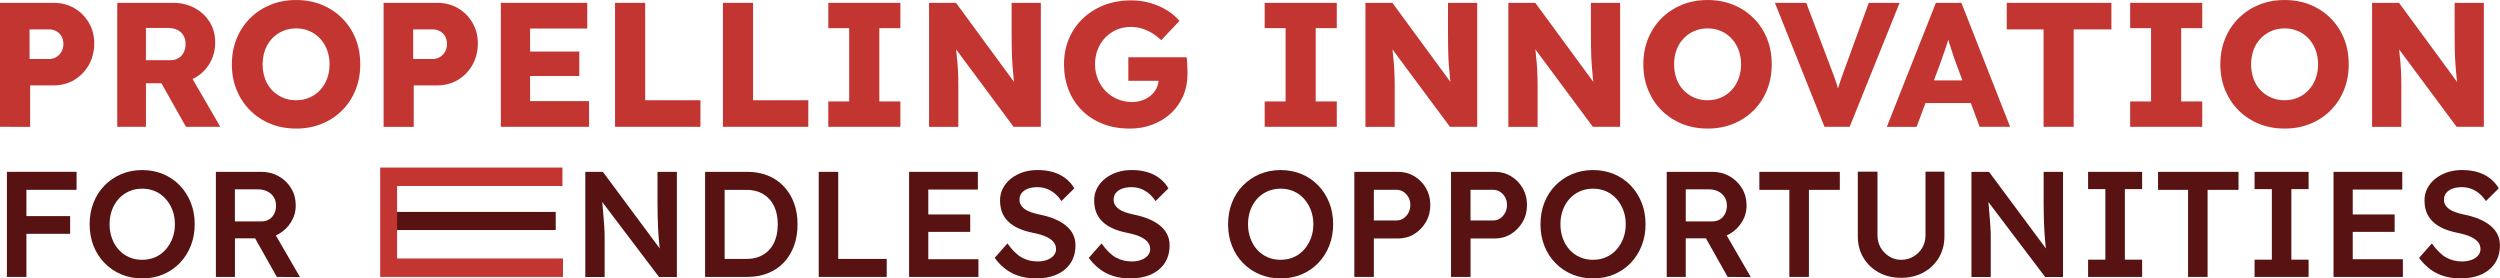
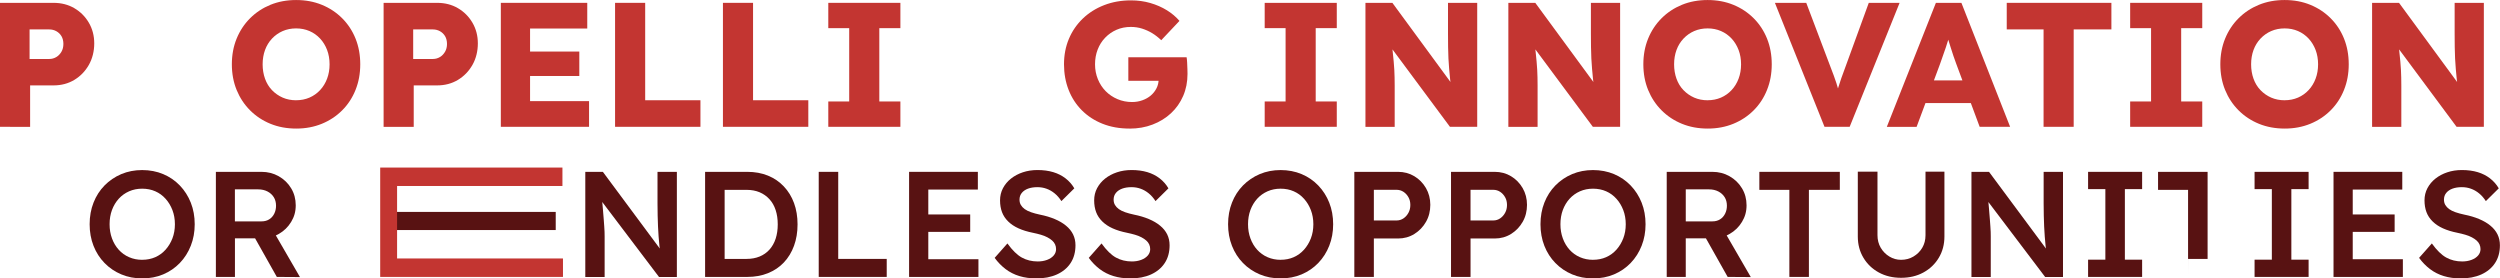
<svg xmlns="http://www.w3.org/2000/svg" id="Layer_2" viewBox="0 0 1020.25 113.62">
  <g id="Layer_1-2">
-     <path d="M2.82,113.01v-42.88h7.96v42.88H2.82ZM6.5,77.47v-7.35h24.75v7.35H6.5ZM6.5,95.42v-7.23h22.12v7.23H6.5Z" style="fill:#581212; stroke-width:0px;" />
    <path d="M58.02,113.62c-3.06,0-5.9-.55-8.52-1.65-2.61-1.1-4.89-2.64-6.83-4.63-1.94-1.98-3.44-4.32-4.5-7.01-1.06-2.7-1.59-5.64-1.59-8.82s.53-6.13,1.59-8.82c1.06-2.7,2.56-5.03,4.5-7.01,1.94-1.98,4.22-3.52,6.83-4.63,2.61-1.1,5.45-1.65,8.52-1.65s5.96.55,8.58,1.65c2.61,1.1,4.88,2.66,6.8,4.66,1.92,2,3.41,4.34,4.47,7.01,1.06,2.68,1.59,5.61,1.59,8.79s-.53,6.07-1.59,8.76c-1.06,2.7-2.55,5.04-4.47,7.04-1.92,2-4.19,3.55-6.8,4.66-2.61,1.1-5.47,1.65-8.58,1.65ZM58.02,106.02c1.96,0,3.75-.36,5.36-1.07,1.61-.71,3.01-1.74,4.2-3.06,1.18-1.33,2.11-2.87,2.79-4.62.67-1.76,1.01-3.68,1.01-5.76s-.34-4-1.01-5.76c-.67-1.76-1.6-3.3-2.79-4.62-1.18-1.33-2.58-2.35-4.2-3.06-1.61-.71-3.4-1.07-5.36-1.07s-3.7.36-5.33,1.07c-1.63.72-3.04,1.73-4.23,3.03-1.19,1.31-2.1,2.84-2.76,4.59-.65,1.76-.98,3.7-.98,5.82s.33,4.01.98,5.79c.65,1.78,1.57,3.32,2.76,4.63,1.18,1.31,2.59,2.32,4.23,3.03,1.63.71,3.41,1.07,5.33,1.07Z" style="fill:#581212; stroke-width:0px;" />
    <path d="M88.1,113.01v-42.88h18.62c2.57,0,4.92.6,7.05,1.81,2.12,1.21,3.81,2.84,5.05,4.9,1.25,2.06,1.87,4.38,1.87,6.95s-.62,4.71-1.87,6.77c-1.25,2.06-2.92,3.7-5.02,4.9-2.1,1.21-4.46,1.81-7.08,1.81h-10.84v15.74h-7.78ZM95.88,90.34h10.9c1.18,0,2.21-.28,3.09-.83.88-.55,1.56-1.32,2.05-2.3.49-.98.73-2.06.73-3.25,0-1.35-.31-2.51-.92-3.49-.61-.98-1.47-1.76-2.57-2.33-1.1-.57-2.37-.86-3.8-.86h-9.5v13.05ZM112.97,113.01l-10.9-19.36,8.21-1.53,12.13,20.95-9.43-.06Z" style="fill:#581212; stroke-width:0px;" />
    <path d="M238.86,113.01v-42.88h7.17l24.87,33.51-1.35.25c-.16-1.14-.31-2.32-.43-3.52-.12-1.2-.24-2.46-.34-3.77-.1-1.31-.18-2.67-.24-4.1-.06-1.43-.11-2.93-.15-4.5-.04-1.57-.06-3.24-.06-4.99v-12.86h7.9v42.88h-7.29l-25-33.02,1.59-.43c.2,2.29.38,4.24.52,5.85.14,1.61.25,3,.34,4.17.08,1.16.15,2.13.21,2.91.06.78.1,1.48.12,2.11.02.63.03,1.24.03,1.81v16.6h-7.9Z" style="fill:#581212; stroke-width:0px;" />
    <path d="M287.75,113.01v-42.88h17.21c3.1,0,5.91.51,8.42,1.53,2.51,1.02,4.68,2.49,6.49,4.41,1.82,1.92,3.21,4.19,4.17,6.8.96,2.61,1.44,5.51,1.44,8.7s-.48,6.1-1.44,8.73c-.96,2.63-2.34,4.9-4.13,6.8-1.8,1.9-3.96,3.36-6.49,4.38-2.53,1.02-5.35,1.53-8.45,1.53h-17.21ZM295.71,106.82l-.61-1.16h9.56c2,0,3.79-.33,5.36-.98s2.91-1.59,4.01-2.82c1.1-1.23,1.94-2.71,2.51-4.44.57-1.74.86-3.69.86-5.85s-.29-4.11-.86-5.85c-.57-1.74-1.42-3.22-2.54-4.44-1.12-1.23-2.46-2.16-4.01-2.82-1.55-.65-3.33-.98-5.33-.98h-9.74l.8-1.04v30.39Z" style="fill:#581212; stroke-width:0px;" />
    <path d="M334.12,113.01v-42.88h7.96v35.53h19.79v7.35h-27.75Z" style="fill:#581212; stroke-width:0px;" />
    <path d="M371,113.01v-42.88h28.06v7.23h-20.22v28.43h20.46v7.23h-28.3ZM374.68,94.63v-7.11h21.26v7.11h-21.26Z" style="fill:#581212; stroke-width:0px;" />
    <path d="M422.89,113.62c-2.49,0-4.78-.32-6.86-.95s-3.96-1.58-5.64-2.85c-1.67-1.27-3.17-2.8-4.47-4.59l5.21-5.88c2,2.78,3.96,4.7,5.88,5.76,1.92,1.06,4.08,1.59,6.49,1.59,1.39,0,2.65-.21,3.8-.64s2.04-1.02,2.7-1.78c.65-.76.98-1.62.98-2.6,0-.69-.13-1.34-.4-1.93-.27-.59-.67-1.12-1.2-1.59-.53-.47-1.18-.91-1.96-1.32-.78-.41-1.65-.76-2.63-1.04-.98-.29-2.06-.55-3.25-.8-2.25-.45-4.21-1.05-5.88-1.81-1.67-.75-3.08-1.69-4.23-2.82-1.14-1.12-1.98-2.39-2.51-3.8-.53-1.41-.8-3.01-.8-4.81s.4-3.45,1.19-4.96c.8-1.51,1.89-2.82,3.28-3.92,1.39-1.1,3-1.96,4.84-2.57,1.84-.61,3.82-.92,5.94-.92,2.41,0,4.56.29,6.46.86,1.9.57,3.57,1.42,5.02,2.54,1.45,1.12,2.64,2.48,3.58,4.07l-5.27,5.21c-.82-1.27-1.74-2.32-2.76-3.15-1.02-.84-2.12-1.47-3.31-1.9s-2.43-.64-3.74-.64c-1.47,0-2.75.21-3.83.61-1.08.41-1.93.99-2.54,1.75-.61.76-.92,1.66-.92,2.73,0,.82.18,1.54.55,2.17.37.63.89,1.19,1.56,1.68s1.54.92,2.6,1.29c1.06.37,2.27.69,3.61.98,2.25.45,4.27,1.05,6.07,1.81,1.8.76,3.33,1.65,4.59,2.7,1.27,1.04,2.23,2.23,2.88,3.55.65,1.33.98,2.81.98,4.44,0,2.82-.67,5.24-1.99,7.26-1.33,2.02-3.2,3.57-5.61,4.66-2.41,1.08-5.23,1.62-8.45,1.62Z" style="fill:#581212; stroke-width:0px;" />
    <path d="M461.3,113.62c-2.49,0-4.78-.32-6.86-.95s-3.96-1.58-5.64-2.85c-1.67-1.27-3.17-2.8-4.47-4.59l5.21-5.88c2,2.78,3.96,4.7,5.88,5.76,1.92,1.06,4.08,1.59,6.49,1.59,1.39,0,2.65-.21,3.8-.64s2.04-1.02,2.7-1.78c.65-.76.98-1.62.98-2.6,0-.69-.13-1.34-.4-1.93-.27-.59-.67-1.12-1.2-1.59-.53-.47-1.18-.91-1.96-1.32-.78-.41-1.65-.76-2.63-1.04-.98-.29-2.06-.55-3.25-.8-2.25-.45-4.21-1.05-5.88-1.81-1.67-.75-3.08-1.69-4.23-2.82-1.14-1.12-1.98-2.39-2.51-3.8-.53-1.41-.8-3.01-.8-4.81s.4-3.45,1.19-4.96c.8-1.51,1.89-2.82,3.28-3.92,1.39-1.1,3-1.96,4.84-2.57,1.84-.61,3.82-.92,5.94-.92,2.41,0,4.56.29,6.46.86,1.9.57,3.57,1.42,5.02,2.54,1.45,1.12,2.64,2.48,3.58,4.07l-5.27,5.21c-.82-1.27-1.74-2.32-2.76-3.15-1.02-.84-2.12-1.47-3.31-1.9s-2.43-.64-3.74-.64c-1.47,0-2.75.21-3.83.61-1.08.41-1.93.99-2.54,1.75-.61.76-.92,1.66-.92,2.73,0,.82.18,1.54.55,2.17.37.63.89,1.19,1.56,1.68s1.54.92,2.6,1.29c1.06.37,2.27.69,3.61.98,2.25.45,4.27,1.05,6.07,1.81,1.8.76,3.33,1.65,4.59,2.7,1.27,1.04,2.23,2.23,2.88,3.55.65,1.33.98,2.81.98,4.44,0,2.82-.66,5.24-1.99,7.26-1.33,2.02-3.2,3.57-5.61,4.66-2.41,1.08-5.23,1.62-8.45,1.62Z" style="fill:#581212; stroke-width:0px;" />
    <path d="M522.62,113.62c-3.06,0-5.9-.55-8.52-1.65-2.61-1.1-4.89-2.64-6.83-4.63-1.94-1.98-3.44-4.32-4.5-7.01-1.06-2.7-1.59-5.64-1.59-8.82s.53-6.13,1.59-8.82c1.06-2.7,2.56-5.03,4.5-7.01,1.94-1.98,4.22-3.52,6.83-4.63,2.61-1.1,5.45-1.65,8.52-1.65s5.96.55,8.58,1.65c2.61,1.1,4.88,2.66,6.8,4.66,1.92,2,3.41,4.34,4.47,7.01,1.06,2.68,1.59,5.61,1.59,8.79s-.53,6.07-1.59,8.76c-1.06,2.7-2.55,5.04-4.47,7.04-1.92,2-4.19,3.55-6.8,4.66-2.61,1.1-5.47,1.65-8.58,1.65ZM522.62,106.02c1.96,0,3.75-.36,5.36-1.07,1.61-.71,3.01-1.74,4.2-3.06,1.18-1.33,2.11-2.87,2.79-4.62.67-1.76,1.01-3.68,1.01-5.76s-.34-4-1.01-5.76c-.67-1.76-1.6-3.3-2.79-4.62-1.18-1.33-2.58-2.35-4.2-3.06-1.61-.71-3.4-1.07-5.36-1.07s-3.7.36-5.33,1.07c-1.63.72-3.04,1.73-4.23,3.03-1.19,1.31-2.1,2.84-2.76,4.59-.65,1.76-.98,3.7-.98,5.82s.33,4.01.98,5.79c.65,1.78,1.57,3.32,2.76,4.63,1.18,1.31,2.59,2.32,4.23,3.03,1.63.71,3.41,1.07,5.33,1.07Z" style="fill:#581212; stroke-width:0px;" />
    <path d="M552.7,113.01v-42.88h17.83c2.45,0,4.67.59,6.65,1.78s3.56,2.8,4.75,4.84c1.18,2.04,1.78,4.33,1.78,6.86s-.59,4.89-1.78,6.95c-1.18,2.06-2.77,3.71-4.75,4.93-1.98,1.23-4.2,1.84-6.65,1.84h-9.86v15.68h-7.96ZM560.67,89.97h9.31c1.02,0,1.95-.29,2.79-.86.84-.57,1.51-1.33,2.02-2.27.51-.94.77-2,.77-3.19s-.26-2.24-.77-3.15c-.51-.92-1.19-1.65-2.02-2.21-.84-.55-1.77-.83-2.79-.83h-9.31v12.5Z" style="fill:#581212; stroke-width:0px;" />
    <path d="M592.16,113.01v-42.88h17.83c2.45,0,4.67.59,6.65,1.78s3.56,2.8,4.75,4.84c1.18,2.04,1.78,4.33,1.78,6.86s-.59,4.89-1.78,6.95c-1.18,2.06-2.77,3.71-4.75,4.93-1.98,1.23-4.2,1.84-6.65,1.84h-9.86v15.68h-7.96ZM600.12,89.97h9.31c1.02,0,1.95-.29,2.79-.86.84-.57,1.51-1.33,2.02-2.27.51-.94.77-2,.77-3.19s-.26-2.24-.77-3.15c-.51-.92-1.19-1.65-2.02-2.21-.84-.55-1.77-.83-2.79-.83h-9.31v12.5Z" style="fill:#581212; stroke-width:0px;" />
    <path d="M650.11,113.62c-3.06,0-5.9-.55-8.52-1.65-2.61-1.1-4.89-2.64-6.83-4.63-1.94-1.98-3.44-4.32-4.5-7.01-1.06-2.7-1.59-5.64-1.59-8.82s.53-6.13,1.59-8.82c1.06-2.7,2.56-5.03,4.5-7.01,1.94-1.98,4.22-3.52,6.83-4.63,2.61-1.1,5.45-1.65,8.52-1.65s5.96.55,8.58,1.65c2.61,1.1,4.88,2.66,6.8,4.66,1.92,2,3.41,4.34,4.47,7.01,1.06,2.68,1.59,5.61,1.59,8.79s-.53,6.07-1.59,8.76c-1.06,2.7-2.55,5.04-4.47,7.04-1.92,2-4.19,3.55-6.8,4.66-2.61,1.1-5.47,1.65-8.58,1.65ZM650.11,106.02c1.96,0,3.75-.36,5.36-1.07,1.61-.71,3.01-1.74,4.2-3.06,1.18-1.33,2.11-2.87,2.79-4.62.67-1.76,1.01-3.68,1.01-5.76s-.34-4-1.01-5.76c-.67-1.76-1.6-3.3-2.79-4.62-1.18-1.33-2.58-2.35-4.2-3.06-1.61-.71-3.4-1.07-5.36-1.07s-3.7.36-5.33,1.07c-1.63.72-3.04,1.73-4.23,3.03-1.19,1.31-2.1,2.84-2.76,4.59-.65,1.76-.98,3.7-.98,5.82s.33,4.01.98,5.79c.65,1.78,1.57,3.32,2.76,4.63,1.18,1.31,2.59,2.32,4.23,3.03,1.63.71,3.41,1.07,5.33,1.07Z" style="fill:#581212; stroke-width:0px;" />
    <path d="M680.19,113.01v-42.88h18.62c2.57,0,4.92.6,7.04,1.81,2.12,1.21,3.81,2.84,5.05,4.9,1.25,2.06,1.87,4.38,1.87,6.95s-.62,4.71-1.87,6.77c-1.25,2.06-2.92,3.7-5.02,4.9-2.1,1.21-4.46,1.81-7.08,1.81h-10.84v15.74h-7.78ZM687.97,90.34h10.9c1.18,0,2.21-.28,3.09-.83.88-.55,1.56-1.32,2.05-2.3.49-.98.74-2.06.74-3.25,0-1.35-.31-2.51-.92-3.49-.61-.98-1.47-1.76-2.57-2.33-1.1-.57-2.37-.86-3.8-.86h-9.5v13.05ZM705.06,113.01l-10.9-19.36,8.21-1.53,12.13,20.95-9.43-.06Z" style="fill:#581212; stroke-width:0px;" />
    <path d="M730.24,113.01v-35.53h-12.25v-7.35h32.84v7.35h-12.62v35.53h-7.96Z" style="fill:#581212; stroke-width:0px;" />
    <path d="M775.82,113.37c-3.39,0-6.41-.72-9.07-2.17-2.66-1.45-4.75-3.45-6.28-6-1.53-2.55-2.3-5.44-2.3-8.67v-26.46h8.03v25.91c0,1.92.44,3.62,1.32,5.12.88,1.49,2.05,2.69,3.52,3.58,1.47.9,3.06,1.35,4.78,1.35,1.88,0,3.57-.45,5.08-1.35,1.51-.9,2.71-2.09,3.58-3.58.88-1.49,1.32-3.2,1.32-5.12v-25.91h7.72v26.46c0,3.23-.77,6.12-2.3,8.67-1.53,2.55-3.62,4.55-6.28,6-2.66,1.45-5.7,2.17-9.13,2.17Z" style="fill:#581212; stroke-width:0px;" />
    <path d="M804.55,113.01v-42.88h7.17l24.87,33.51-1.35.25c-.16-1.14-.31-2.32-.43-3.52-.12-1.2-.24-2.46-.34-3.77-.1-1.31-.18-2.67-.25-4.1-.06-1.43-.11-2.93-.15-4.5-.04-1.57-.06-3.24-.06-4.99v-12.86h7.9v42.88h-7.29l-25-33.02,1.59-.43c.2,2.29.38,4.24.52,5.85.14,1.61.25,3,.34,4.17.08,1.16.15,2.13.21,2.91.06.78.1,1.48.12,2.11.02.63.03,1.24.03,1.81v16.6h-7.9Z" style="fill:#581212; stroke-width:0px;" />
    <path d="M852.15,113.01v-7.04h7.05v-28.79h-7.05v-7.05h22.05v7.05h-7.04v28.79h7.04v7.04h-22.05Z" style="fill:#581212; stroke-width:0px;" />
-     <path d="M892.95,113.01v-35.53h-12.25v-7.35h32.84v7.35h-12.62v35.53h-7.96Z" style="fill:#581212; stroke-width:0px;" />
+     <path d="M892.95,113.01v-35.53h-12.25v-7.35h32.84h-12.62v35.53h-7.96Z" style="fill:#581212; stroke-width:0px;" />
    <path d="M920.09,113.01v-7.04h7.05v-28.79h-7.05v-7.05h22.05v7.05h-7.04v28.79h7.04v7.04h-22.05Z" style="fill:#581212; stroke-width:0px;" />
    <path d="M952.31,113.01v-42.88h28.06v7.23h-20.22v28.43h20.46v7.23h-28.3ZM955.99,94.63v-7.11h21.26v7.11h-21.26Z" style="fill:#581212; stroke-width:0px;" />
    <path d="M1004.2,113.62c-2.49,0-4.78-.32-6.86-.95-2.08-.63-3.96-1.58-5.64-2.85-1.67-1.27-3.17-2.8-4.47-4.59l5.21-5.88c2,2.78,3.96,4.7,5.88,5.76,1.92,1.06,4.08,1.59,6.49,1.59,1.39,0,2.65-.21,3.8-.64s2.04-1.02,2.7-1.78c.65-.76.98-1.62.98-2.6,0-.69-.13-1.34-.4-1.93-.27-.59-.66-1.12-1.19-1.59-.53-.47-1.18-.91-1.96-1.32-.78-.41-1.65-.76-2.63-1.04-.98-.29-2.06-.55-3.25-.8-2.25-.45-4.21-1.05-5.88-1.81-1.67-.75-3.08-1.69-4.23-2.82-1.14-1.12-1.98-2.39-2.51-3.8-.53-1.41-.8-3.01-.8-4.81s.4-3.45,1.19-4.96c.8-1.51,1.89-2.82,3.28-3.92s3-1.96,4.84-2.57c1.84-.61,3.82-.92,5.94-.92,2.41,0,4.56.29,6.46.86,1.9.57,3.57,1.42,5.02,2.54,1.45,1.12,2.64,2.48,3.58,4.07l-5.27,5.21c-.82-1.27-1.74-2.32-2.76-3.15-1.02-.84-2.12-1.47-3.31-1.9s-2.43-.64-3.74-.64c-1.47,0-2.75.21-3.83.61-1.08.41-1.93.99-2.54,1.75-.61.76-.92,1.66-.92,2.73,0,.82.18,1.54.55,2.17.37.63.89,1.19,1.56,1.68s1.54.92,2.6,1.29c1.06.37,2.27.69,3.61.98,2.25.45,4.27,1.05,6.06,1.81,1.8.76,3.33,1.65,4.59,2.7,1.27,1.04,2.23,2.23,2.88,3.55.65,1.33.98,2.81.98,4.44,0,2.82-.66,5.24-1.99,7.26-1.33,2.02-3.2,3.57-5.61,4.66-2.41,1.08-5.23,1.62-8.46,1.62Z" style="fill:#581212; stroke-width:0px;" />
    <rect x="158.39" y="86.48" width="68.4" height="7.4" style="fill:#581212; stroke-width:0px;" />
    <polygon points="155.16 113.01 155.16 68.38 229.53 68.38 229.53 75.9 162.05 75.9 162.05 105.48 229.75 105.48 229.75 113.01 155.16 113.01" style="fill:#c33531; stroke-width:0px;" />
    <path d="M0,51.75V1.16h21.83c3.18,0,6.01.72,8.49,2.17,2.48,1.45,4.46,3.42,5.93,5.93,1.47,2.51,2.21,5.32,2.21,8.46s-.74,6.2-2.21,8.78c-1.47,2.58-3.45,4.61-5.93,6.11-2.48,1.49-5.31,2.24-8.49,2.24h-9.54v16.91H0ZM12.07,24.07h8.02c1.06,0,2.02-.26,2.89-.79.87-.53,1.57-1.25,2.1-2.17.53-.91.79-1.98.79-3.18s-.27-2.31-.79-3.18c-.53-.87-1.23-1.54-2.1-2.02-.87-.48-1.83-.72-2.89-.72h-8.02v12.07Z" style="fill:#c33531; stroke-width:0px;" />
-     <path d="M47.85,51.75V1.16h22.77c3.23,0,6.16.7,8.78,2.1,2.62,1.4,4.69,3.31,6.18,5.75,1.49,2.43,2.24,5.19,2.24,8.28s-.75,6.04-2.24,8.56c-1.49,2.53-3.54,4.52-6.14,5.96-2.6,1.45-5.54,2.17-8.82,2.17h-11.06v17.78h-11.71ZM59.55,24.57h9.97c1.25,0,2.35-.28,3.29-.83.94-.55,1.66-1.34,2.17-2.35.51-1.01.76-2.17.76-3.47s-.29-2.44-.87-3.43c-.58-.99-1.41-1.75-2.49-2.28-1.08-.53-2.4-.8-3.94-.8h-8.89v13.15ZM75.89,51.75l-12.87-22.84,12.58-1.81,14.31,24.65h-14.02Z" style="fill:#c33531; stroke-width:0px;" />
    <path d="M120.92,52.47c-3.86,0-7.37-.65-10.55-1.95-3.18-1.3-5.95-3.13-8.31-5.49-2.36-2.36-4.19-5.13-5.49-8.31-1.3-3.18-1.95-6.67-1.95-10.48s.65-7.3,1.95-10.48,3.13-5.95,5.49-8.31,5.13-4.19,8.31-5.49c3.18-1.3,6.67-1.95,10.48-1.95s7.3.65,10.48,1.95c3.18,1.3,5.95,3.13,8.31,5.49,2.36,2.36,4.18,5.13,5.46,8.31,1.28,3.18,1.92,6.67,1.92,10.48s-.64,7.24-1.92,10.44c-1.28,3.21-3.1,5.99-5.46,8.35s-5.13,4.19-8.31,5.49c-3.18,1.3-6.65,1.95-10.41,1.95ZM120.84,40.91c1.98,0,3.79-.36,5.46-1.08,1.66-.72,3.11-1.75,4.34-3.07,1.23-1.32,2.18-2.88,2.85-4.66.67-1.78,1.01-3.73,1.01-5.85s-.34-4.07-1.01-5.85c-.67-1.78-1.63-3.34-2.85-4.66-1.23-1.32-2.67-2.35-4.34-3.07s-3.48-1.08-5.46-1.08-3.79.36-5.46,1.08c-1.66.72-3.12,1.75-4.37,3.07-1.25,1.33-2.2,2.88-2.85,4.66-.65,1.78-.98,3.73-.98,5.85s.33,4.08.98,5.89c.65,1.81,1.6,3.36,2.85,4.66,1.25,1.3,2.71,2.31,4.37,3.04,1.66.72,3.48,1.08,5.46,1.08Z" style="fill:#c33531; stroke-width:0px;" />
    <path d="M156.55,51.75V1.16h21.83c3.18,0,6.01.72,8.49,2.17,2.48,1.45,4.46,3.42,5.93,5.93,1.47,2.51,2.21,5.32,2.21,8.46s-.74,6.2-2.21,8.78c-1.47,2.58-3.45,4.61-5.93,6.11-2.48,1.49-5.31,2.24-8.49,2.24h-9.54v16.91h-12.29ZM168.62,24.07h8.02c1.06,0,2.02-.26,2.89-.79.87-.53,1.57-1.25,2.1-2.17.53-.91.79-1.98.79-3.18s-.27-2.31-.79-3.18c-.53-.87-1.23-1.54-2.1-2.02-.87-.48-1.83-.72-2.89-.72h-8.02v12.07Z" style="fill:#c33531; stroke-width:0px;" />
    <path d="M204.39,51.75V1.16h35.27v10.48h-23.34v29.63h24.07v10.48h-35.99ZM210.18,31.01v-9.97h26.24v9.97h-26.24Z" style="fill:#c33531; stroke-width:0px;" />
    <path d="M251.01,51.75V1.16h12.29v39.75h22.55v10.84h-34.84Z" style="fill:#c33531; stroke-width:0px;" />
    <path d="M295.03,51.75V1.16h12.29v39.75h22.55v10.84h-34.84Z" style="fill:#c33531; stroke-width:0px;" />
    <path d="M338.03,51.75v-10.34h8.53V11.49h-8.53V1.16h29.42v10.33h-8.6v29.92h8.6v10.34h-29.42Z" style="fill:#c33531; stroke-width:0px;" />
-     <path d="M379.15,51.75V1.16h10.99l26.53,36.14-2.38-.36c-.24-1.59-.43-3.11-.58-4.55-.14-1.45-.28-2.87-.4-4.26-.12-1.4-.22-2.82-.29-4.26s-.12-3.01-.14-4.7c-.02-1.69-.04-3.52-.04-5.49V1.16h11.93v50.59h-11.13l-27.68-37.29,3.69.51c.24,2.31.45,4.28.61,5.89.17,1.61.31,3.05.43,4.3.12,1.25.21,2.39.25,3.4.05,1.01.08,2.01.11,3,.02.99.04,2.08.04,3.29v16.91h-11.92Z" style="fill:#c33531; stroke-width:0px;" />
    <path d="M460.97,52.47c-4.05,0-7.71-.65-10.99-1.95-3.28-1.3-6.1-3.13-8.46-5.49-2.36-2.36-4.17-5.14-5.42-8.35-1.25-3.2-1.88-6.69-1.88-10.44s.66-7.22,1.99-10.37c1.32-3.16,3.22-5.91,5.67-8.28,2.46-2.36,5.36-4.19,8.71-5.49,3.35-1.3,7-1.95,10.95-1.95,2.79,0,5.43.36,7.91,1.08,2.48.72,4.73,1.71,6.76,2.96,2.02,1.25,3.73,2.7,5.13,4.34l-7.44,7.88c-1.21-1.16-2.45-2.12-3.72-2.89-1.28-.77-2.64-1.38-4.08-1.84-1.45-.46-2.99-.69-4.62-.69-2.12,0-4.06.39-5.82,1.16-1.76.77-3.3,1.84-4.63,3.22-1.33,1.37-2.35,2.99-3.07,4.84-.72,1.86-1.08,3.87-1.08,6.04s.39,4.19,1.16,6.07c.77,1.88,1.83,3.51,3.18,4.88,1.35,1.37,2.95,2.46,4.81,3.25,1.85.79,3.84,1.19,5.96,1.19,1.49,0,2.9-.24,4.23-.72,1.33-.48,2.47-1.13,3.43-1.95.96-.82,1.73-1.79,2.31-2.93.58-1.13.87-2.35.87-3.65v-1.88l1.59,2.46h-13.95v-9.61h23.78c.1.53.17,1.25.22,2.17.05.92.08,1.81.11,2.67.02.87.04,1.52.04,1.95,0,3.28-.59,6.28-1.77,9-1.18,2.72-2.83,5.07-4.95,7.05-2.12,1.98-4.63,3.52-7.52,4.63-2.89,1.11-6.02,1.66-9.4,1.66Z" style="fill:#c33531; stroke-width:0px;" />
    <path d="M516.12,51.75v-10.34h8.53V11.49h-8.53V1.16h29.42v10.33h-8.6v29.92h8.6v10.34h-29.42Z" style="fill:#c33531; stroke-width:0px;" />
    <path d="M557.24,51.75V1.16h10.99l26.53,36.14-2.38-.36c-.24-1.59-.43-3.11-.58-4.55-.14-1.45-.28-2.87-.4-4.26-.12-1.4-.22-2.82-.29-4.26s-.12-3.01-.14-4.7c-.03-1.69-.04-3.52-.04-5.49V1.16h11.92v50.59h-11.13l-27.68-37.29,3.69.51c.24,2.31.45,4.28.61,5.89.17,1.61.31,3.05.43,4.3.12,1.25.2,2.39.25,3.4.05,1.01.08,2.01.11,3,.02.99.04,2.08.04,3.29v16.91h-11.93Z" style="fill:#c33531; stroke-width:0px;" />
    <path d="M615.56,51.75V1.16h10.99l26.53,36.14-2.38-.36c-.24-1.59-.43-3.11-.58-4.55-.14-1.45-.28-2.87-.4-4.26-.12-1.4-.22-2.82-.29-4.26s-.12-3.01-.14-4.7c-.03-1.69-.04-3.52-.04-5.49V1.16h11.92v50.59h-11.13l-27.68-37.29,3.69.51c.24,2.31.45,4.28.61,5.89.17,1.61.31,3.05.43,4.3.12,1.25.2,2.39.25,3.4.05,1.01.08,2.01.11,3,.02.99.04,2.08.04,3.29v16.91h-11.93Z" style="fill:#c33531; stroke-width:0px;" />
    <path d="M696.95,52.47c-3.86,0-7.37-.65-10.55-1.95-3.18-1.3-5.95-3.13-8.31-5.49-2.36-2.36-4.19-5.13-5.49-8.31-1.3-3.18-1.95-6.67-1.95-10.48s.65-7.3,1.95-10.48,3.13-5.95,5.49-8.31,5.13-4.19,8.31-5.49c3.18-1.3,6.67-1.95,10.48-1.95s7.3.65,10.48,1.95c3.18,1.3,5.95,3.13,8.31,5.49,2.36,2.36,4.18,5.13,5.46,8.31,1.28,3.18,1.92,6.67,1.92,10.48s-.64,7.24-1.92,10.44c-1.28,3.21-3.1,5.99-5.46,8.35s-5.13,4.19-8.31,5.49c-3.18,1.3-6.65,1.95-10.41,1.95ZM696.87,40.91c1.98,0,3.79-.36,5.46-1.08,1.66-.72,3.11-1.75,4.34-3.07,1.23-1.32,2.18-2.88,2.85-4.66.67-1.78,1.01-3.73,1.01-5.85s-.34-4.07-1.01-5.85c-.68-1.78-1.63-3.34-2.85-4.66-1.23-1.32-2.67-2.35-4.34-3.07s-3.48-1.08-5.46-1.08-3.79.36-5.46,1.08c-1.66.72-3.12,1.75-4.37,3.07-1.25,1.33-2.21,2.88-2.86,4.66-.65,1.78-.98,3.73-.98,5.85s.33,4.08.98,5.89c.65,1.81,1.6,3.36,2.86,4.66,1.25,1.3,2.71,2.31,4.37,3.04,1.66.72,3.48,1.08,5.46,1.08Z" style="fill:#c33531; stroke-width:0px;" />
    <path d="M744.58,51.75l-20.24-50.59h12.79l9.76,25.8c.58,1.49,1.07,2.79,1.48,3.9.41,1.11.77,2.14,1.08,3.11.31.96.6,1.94.87,2.93.26.99.57,2.11.9,3.36h-2.24c.38-1.64.77-3.1,1.16-4.37.38-1.28.82-2.6,1.3-3.98.48-1.37,1.08-3.02,1.81-4.95l9.4-25.8h12.58l-20.38,50.59h-10.26Z" style="fill:#c33531; stroke-width:0px;" />
    <path d="M770.02,51.75l20.02-50.59h10.41l19.88,50.59h-12.43l-9.54-25.66c-.39-1.01-.77-2.1-1.16-3.25-.39-1.16-.77-2.35-1.16-3.58-.39-1.23-.76-2.43-1.12-3.61-.36-1.18-.66-2.28-.9-3.29l2.17-.07c-.29,1.2-.61,2.39-.98,3.54s-.72,2.3-1.08,3.43c-.36,1.13-.76,2.27-1.19,3.4-.43,1.13-.84,2.3-1.23,3.51l-9.54,25.59h-12.14ZM779.56,42.06l3.83-9.25h23.27l3.76,9.25h-30.86Z" style="fill:#c33531; stroke-width:0px;" />
    <path d="M833.98,51.75V12h-15.03V1.16h42.71v10.84h-15.39v39.75h-12.29Z" style="fill:#c33531; stroke-width:0px;" />
    <path d="M869.32,51.75v-10.34h8.53V11.49h-8.53V1.16h29.42v10.33h-8.6v29.92h8.6v10.34h-29.42Z" style="fill:#c33531; stroke-width:0px;" />
    <path d="M932.42,52.47c-3.86,0-7.37-.65-10.55-1.95-3.18-1.3-5.95-3.13-8.31-5.49-2.36-2.36-4.19-5.13-5.49-8.31-1.3-3.18-1.95-6.67-1.95-10.48s.65-7.3,1.95-10.48,3.13-5.95,5.49-8.31,5.13-4.19,8.31-5.49c3.18-1.3,6.67-1.95,10.48-1.95s7.3.65,10.48,1.95c3.18,1.3,5.95,3.13,8.31,5.49,2.36,2.36,4.18,5.13,5.46,8.31,1.28,3.18,1.92,6.67,1.92,10.48s-.64,7.24-1.92,10.44c-1.28,3.21-3.1,5.99-5.46,8.35s-5.13,4.19-8.31,5.49c-3.18,1.3-6.65,1.95-10.41,1.95ZM932.35,40.91c1.98,0,3.79-.36,5.46-1.08,1.66-.72,3.11-1.75,4.34-3.07,1.23-1.32,2.18-2.88,2.85-4.66.67-1.78,1.01-3.73,1.01-5.85s-.34-4.07-1.01-5.85c-.68-1.78-1.63-3.34-2.85-4.66-1.23-1.32-2.67-2.35-4.34-3.07s-3.48-1.08-5.46-1.08-3.79.36-5.46,1.08c-1.66.72-3.12,1.75-4.37,3.07-1.25,1.33-2.21,2.88-2.86,4.66-.65,1.78-.98,3.73-.98,5.85s.33,4.08.98,5.89c.65,1.81,1.6,3.36,2.86,4.66,1.25,1.3,2.71,2.31,4.37,3.04,1.66.72,3.48,1.08,5.46,1.08Z" style="fill:#c33531; stroke-width:0px;" />
    <path d="M968.05,51.75V1.16h10.99l26.53,36.14-2.38-.36c-.24-1.59-.43-3.11-.58-4.55-.14-1.45-.28-2.87-.4-4.26-.12-1.4-.22-2.82-.29-4.26s-.12-3.01-.14-4.7c-.03-1.69-.04-3.52-.04-5.49V1.16h11.92v50.59h-11.13l-27.68-37.29,3.69.51c.24,2.31.45,4.28.61,5.89.17,1.61.31,3.05.43,4.3.12,1.25.2,2.39.25,3.4.05,1.01.08,2.01.11,3,.02.99.04,2.08.04,3.29v16.91h-11.93Z" style="fill:#c33531; stroke-width:0px;" />
  </g>
</svg>